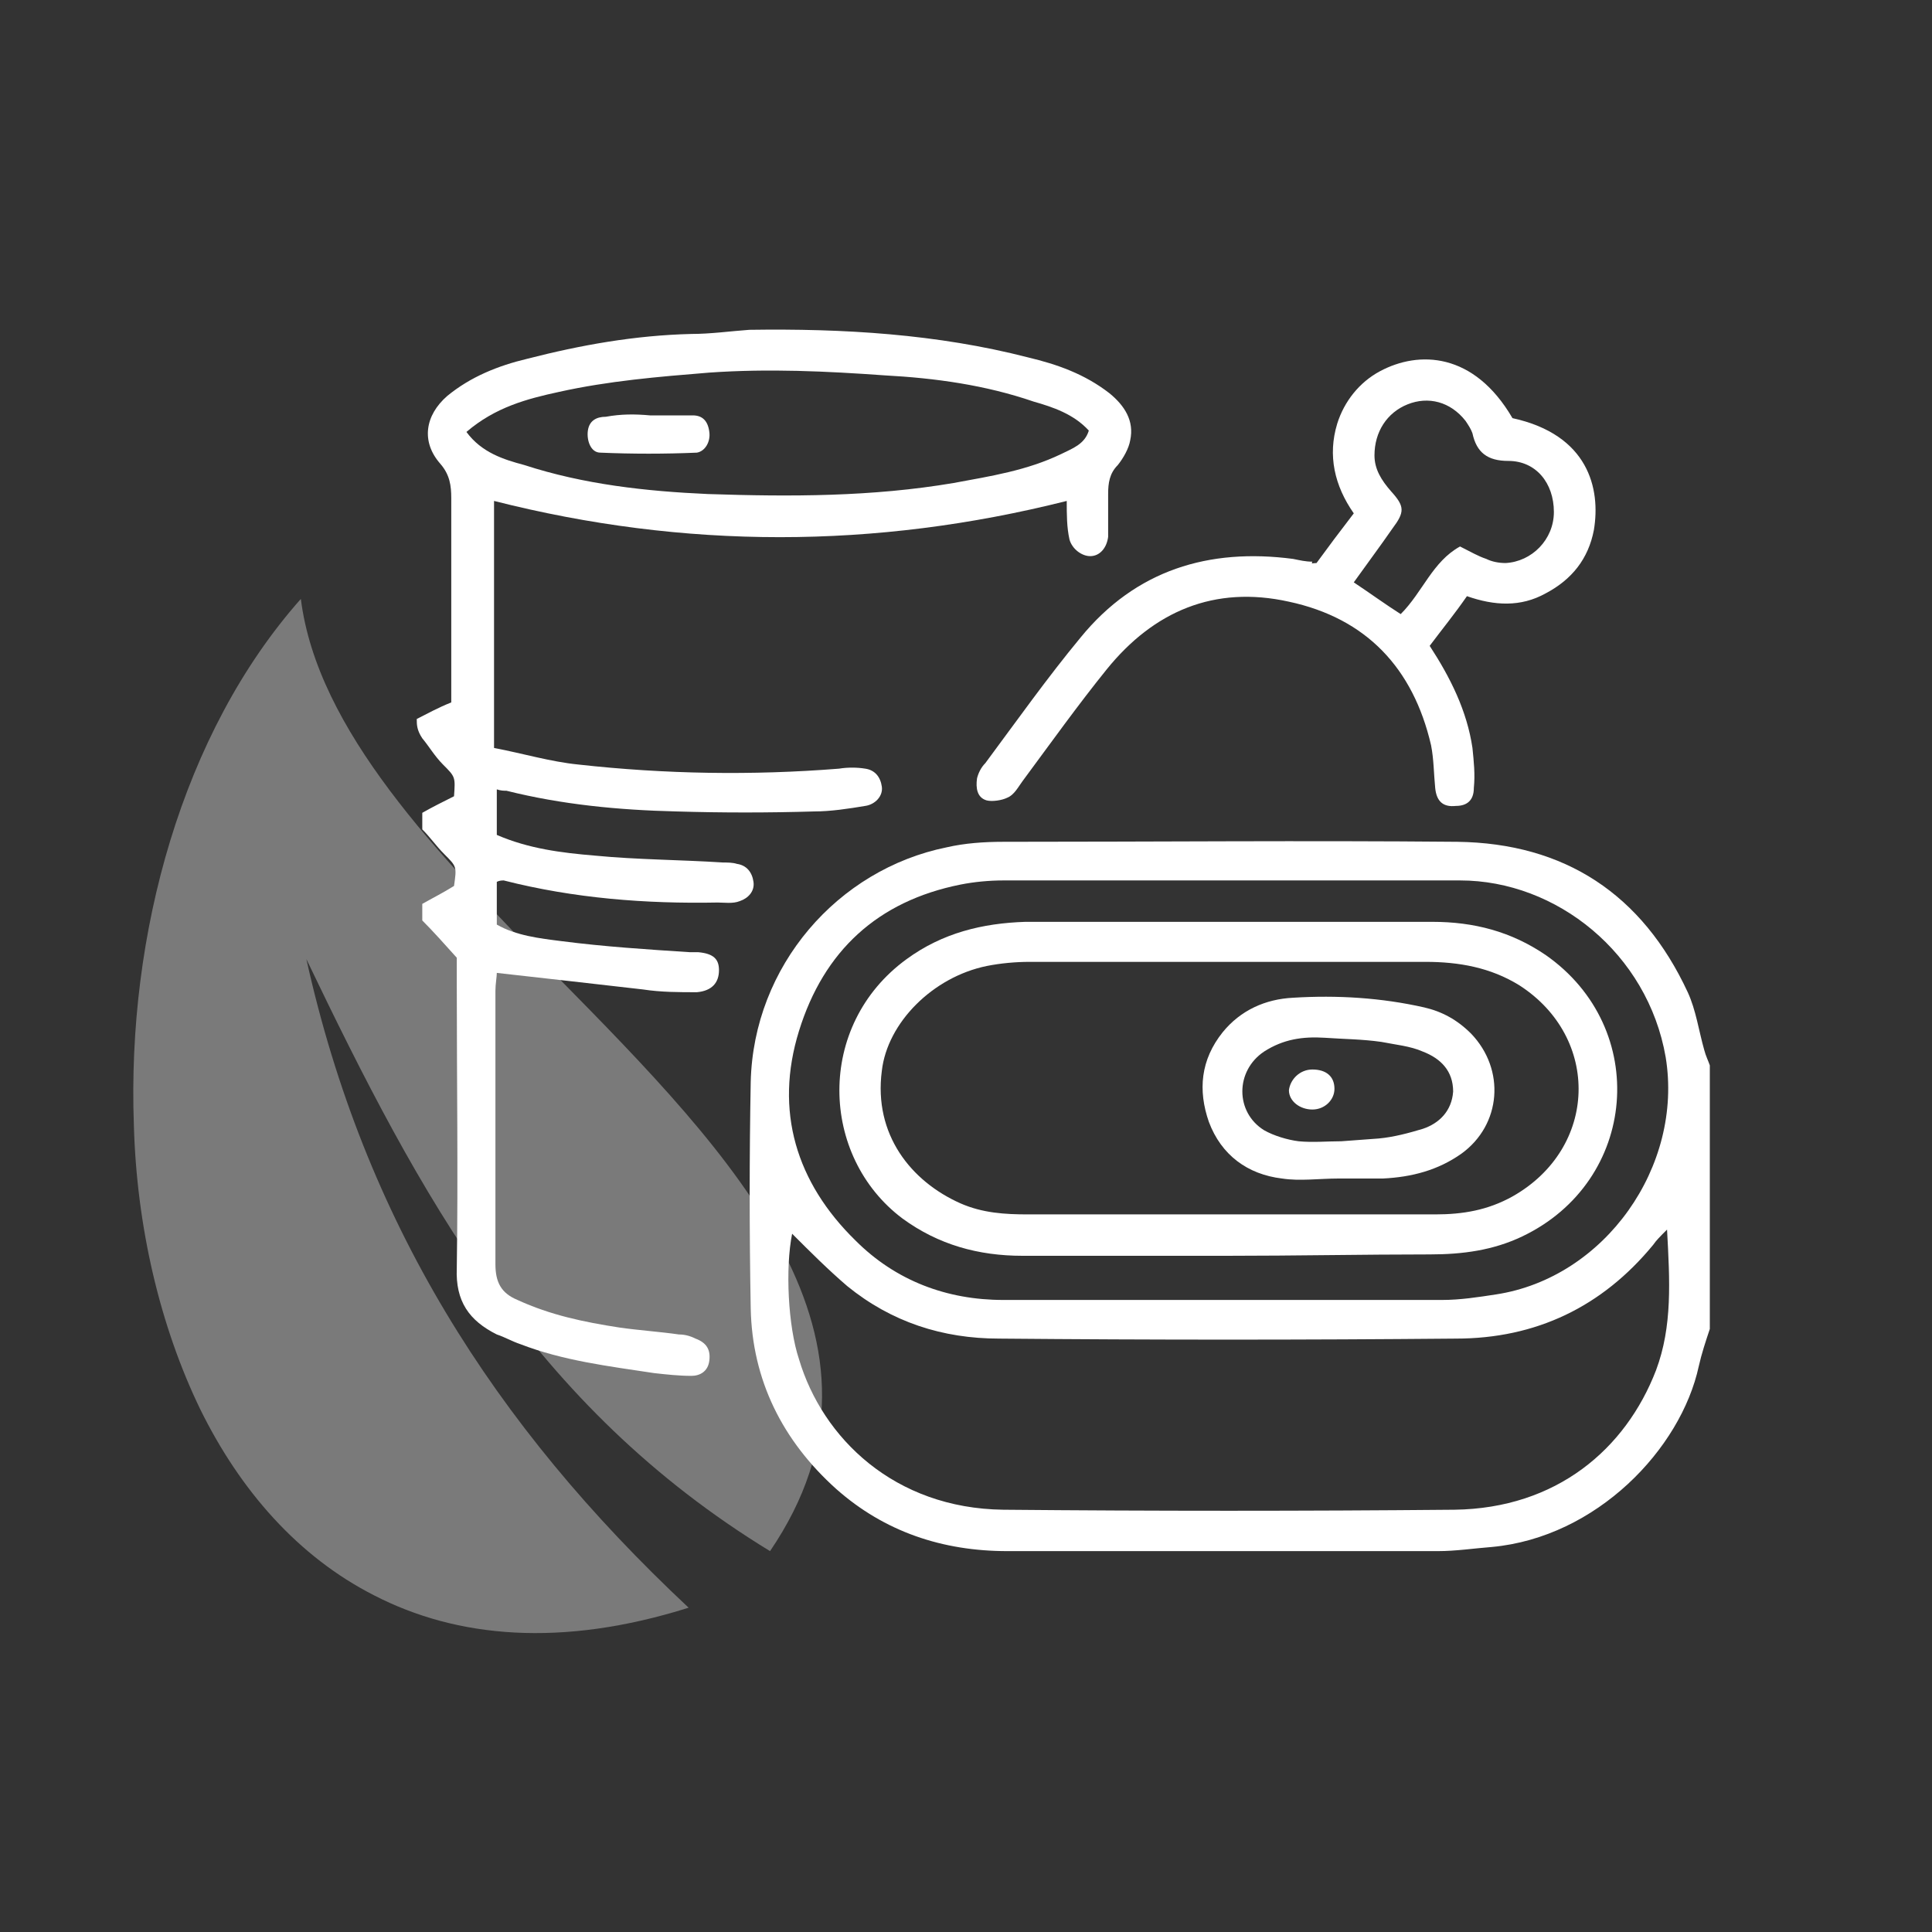
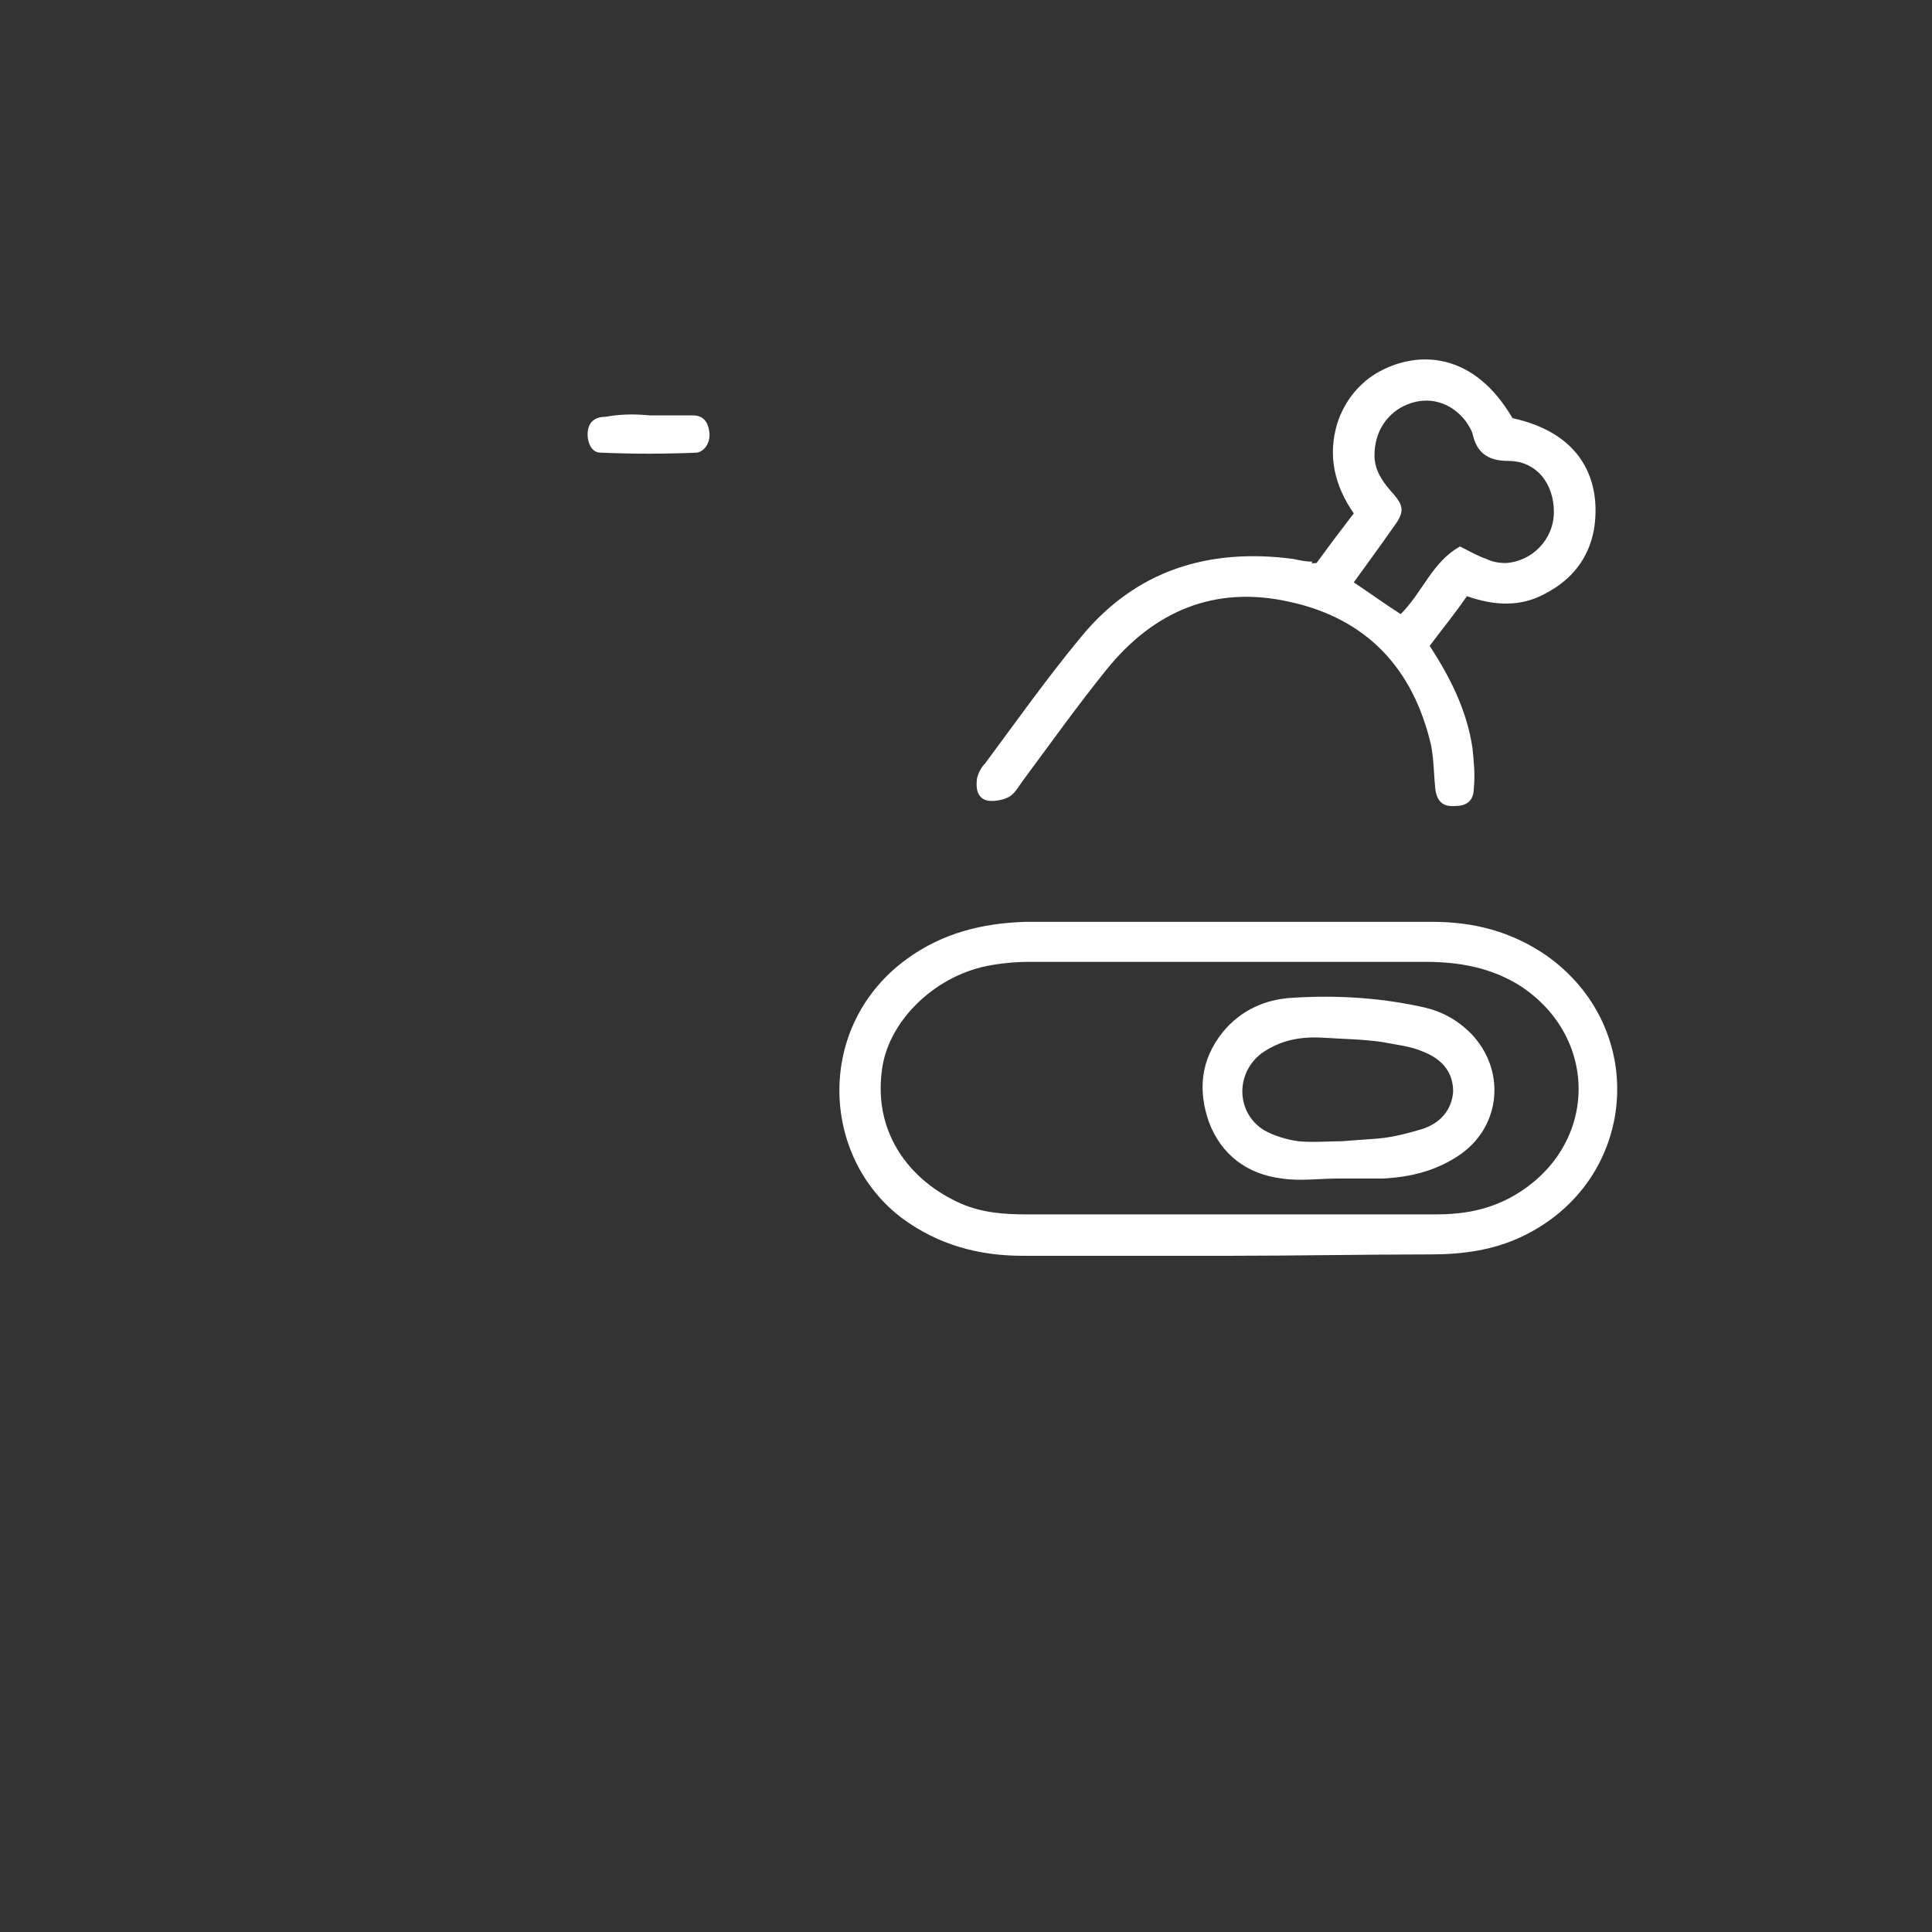
<svg xmlns="http://www.w3.org/2000/svg" version="1.1" id="Calque_1" x="0px" y="0px" viewBox="0 0 140 140" style="enable-background:new 0 0 140 140;" xml:space="preserve">
  <rect x="0" y="0" width="140" height="140" fill="#333333" stroke="none" />
  <style type="text/css">
	.st0{opacity:0.35;fill-rule:evenodd;clip-rule:evenodd;fill:#FFFFFF;}
	.st1{fill:#FFFFFF;}
</style>
  <g>
-     <path class="st0" d="M55.8,112.4c-17.2-10.5-25.4-25.8-33.6-42.9c4.2,18.9,13.5,33.7,27.7,47c-9.2,2.9-16.8,2.2-22.8-0.9   c-5.5-2.8-9.7-7.6-12.6-13.5c-2.9-6-4.6-13.2-4.8-20.6c-0.5-13.8,3.5-28.4,12.1-38.1c1.2,9.5,9.8,18.4,18.6,27.4   C53.1,83.7,66.2,97.1,55.8,112.4z" />
    <g>
      <g>
-         <path class="st1" d="M123.9,96.3c-0.3,0.9-0.6,1.8-0.8,2.7c-1.3,6-7.4,12.4-15,13.1c-1.3,0.1-2.6,0.3-3.9,0.3     c-10.4,0-20.8,0-31.2,0c-4.7,0-8.9-1.4-12.4-4.5c-3.9-3.5-6.1-7.9-6.2-13.1c-0.1-5.5-0.1-11,0-16.4c0.2-8.4,6.3-15.4,14.2-17     c1.3-0.3,2.7-0.4,4.1-0.4c11,0,21.9-0.1,32.9,0c7.8,0.1,13.4,3.8,16.7,10.9c0.6,1.3,0.8,2.8,1.2,4.2c0.1,0.4,0.3,0.8,0.4,1.1     C123.9,83.5,123.9,89.9,123.9,96.3z M120.8,89.1c-0.5,0.5-0.8,0.8-1,1.1c-3.7,4.5-8.5,6.8-14.3,6.8c-11,0.1-22,0.1-33.1,0     c-4.1,0-7.8-1.2-11-3.8c-1.4-1.2-2.7-2.5-4-3.8c-0.5,2.5-0.3,6.7,0.5,9.1c1.7,5.7,6.9,10.8,14.8,10.9c10.9,0.1,21.8,0.1,32.7,0     c7.4-0.1,12.4-4.4,14.6-10.1C121.2,96.1,121,92.8,120.8,89.1z M89.1,63.8c-5.5,0-11,0-16.4,0c-1,0-2.1,0.1-3.1,0.3     c-6,1.2-9.9,4.8-11.7,10.6c-1.8,5.8-0.2,11,4.1,15.2c2.9,2.9,6.6,4.3,10.7,4.3c10.6,0,21.2,0,31.8,0c1.3,0,2.6-0.2,3.9-0.4     c7.9-1.2,13.6-9.3,12.3-17.2c-1.3-7.5-7.9-12.8-14.9-12.8C100.2,63.8,94.6,63.8,89.1,63.8z" />
-         <path class="st1" d="M30.2,52.1c0.8-0.4,1.5-0.8,2.5-1.2c0-1.2,0-2.6,0-4c0-3.6,0-7.2,0-10.8c0-0.9-0.1-1.7-0.8-2.5     c-1.4-1.6-1.1-3.5,0.5-4.9c1.7-1.4,3.7-2.2,5.8-2.7c3.9-1,7.8-1.7,11.9-1.8c1.4,0,2.8-0.2,4.2-0.3c6.8-0.1,13.6,0.3,20.2,2     c2.1,0.5,4.1,1.2,5.9,2.6c1.1,0.9,1.8,2,1.5,3.4c-0.1,0.6-0.5,1.3-0.9,1.8c-0.6,0.6-0.7,1.3-0.7,2.1c0,1,0,2.1,0,3.1     c-0.1,0.8-0.6,1.4-1.3,1.4c-0.6,0-1.3-0.5-1.5-1.2c-0.2-0.9-0.2-1.8-0.2-2.8c-13.9,3.5-27.7,3.5-41.5,0c0,6,0,11.8,0,17.9     c2.1,0.4,4.1,1,6.1,1.2c6.3,0.7,12.6,0.8,18.9,0.3c0.6-0.1,1.3-0.1,1.9,0c0.7,0.1,1.1,0.6,1.2,1.3c0.1,0.7-0.5,1.3-1.2,1.4     c-1.2,0.2-2.5,0.4-3.7,0.4c-3.3,0.1-6.7,0.1-10,0c-4.2-0.1-8.3-0.5-12.3-1.5c-0.2,0-0.4,0-0.7-0.1c0,1.1,0,2.2,0,3.3     c2.3,1,4.7,1.3,7.1,1.5c3.1,0.3,6.2,0.3,9.3,0.5c0.3,0,0.7,0,1,0.1c0.7,0.1,1.1,0.6,1.2,1.3c0.1,0.7-0.4,1.2-1,1.4     c-0.5,0.2-1.1,0.1-1.6,0.1c-5.2,0.1-10.4-0.3-15.5-1.6c-0.1,0-0.3,0-0.5,0.1c0,1,0,2,0,3.1c1.4,0.8,3.1,1,4.7,1.2     c3.1,0.4,6.2,0.6,9.3,0.8c0.2,0,0.4,0,0.6,0c1.1,0.1,1.5,0.5,1.5,1.3c0,0.9-0.5,1.5-1.6,1.6c-1.3,0-2.6,0-3.9-0.2     c-3.5-0.4-7-0.8-10.6-1.2c0,0.3-0.1,0.8-0.1,1.3c0,6.6,0,13.2,0,19.8c0,1.3,0.4,2.1,1.6,2.6c2.4,1.1,4.8,1.6,7.4,2     c1.4,0.2,2.9,0.3,4.3,0.5c0.4,0,0.8,0.1,1.2,0.3c0.8,0.3,1.1,0.8,1,1.6c-0.1,0.8-0.7,1.1-1.3,1.1c-0.9,0-1.8-0.1-2.7-0.2     c-3.3-0.5-6.6-0.9-9.7-2.1c-0.6-0.2-1.1-0.5-1.7-0.7c-2-1-3-2.4-2.9-4.8c0.1-6.8,0-13.6,0-20.4c0-0.8,0-1.5,0-2.1     c-0.9-1-1.7-1.9-2.5-2.7c0-0.4,0-0.8,0-1.2c0.7-0.4,1.5-0.8,2.3-1.3c0.2-1.4,0.2-1.4-0.7-2.3c-0.6-0.6-1-1.2-1.6-1.8     c0-0.4,0-0.8,0-1.2c0.7-0.4,1.5-0.8,2.3-1.2c0.1-1.4,0.1-1.4-0.8-2.3c-0.6-0.6-1-1.3-1.5-1.9C30.2,52.9,30.2,52.5,30.2,52.1z      M33.8,31.3c1.1,1.5,2.7,2,4.2,2.4c4.3,1.4,8.8,1.9,13.3,2.1c6,0.2,11.9,0.2,17.8-0.8c2.7-0.5,5.3-0.9,7.8-2.1     c0.8-0.4,1.7-0.7,2-1.7c-1.1-1.2-2.6-1.7-4-2.1c-3.5-1.2-7.1-1.7-10.8-1.9c-4.2-0.3-8.4-0.5-12.7-0.2c-3.7,0.3-7.3,0.6-10.9,1.4     C38.2,28.9,35.9,29.5,33.8,31.3z" />
        <path class="st1" d="M95.4,40.8c0.8-1.1,1.7-2.3,2.7-3.6c-1.4-2-1.9-4.2-1.2-6.5c0.5-1.6,1.6-3,3.1-3.8c2.8-1.5,6.8-1.4,9.6,3.4     c5.5,1.2,6.4,5.1,5.9,8.1c-0.4,2.1-1.6,3.6-3.5,4.6c-1.8,1-3.7,0.9-5.7,0.2c-0.9,1.3-1.8,2.4-2.7,3.6c1.5,2.3,2.7,4.7,3.1,7.4     c0.1,1,0.2,1.9,0.1,2.9c0,0.9-0.5,1.3-1.3,1.3c-0.9,0.1-1.4-0.3-1.5-1.3c-0.1-1-0.1-2.1-0.3-3.1c-1.3-5.6-4.7-9.2-10.3-10.4     c-5.4-1.2-9.8,0.7-13.2,4.9c-2.1,2.6-4.1,5.4-6.1,8.1c-0.3,0.4-0.6,1-1.1,1.2c-0.4,0.2-1.1,0.3-1.5,0.2c-0.7-0.2-0.8-0.9-0.7-1.6     c0.1-0.4,0.3-0.8,0.6-1.1c2.3-3.1,4.5-6.2,6.9-9.1c4-4.9,9.3-6.5,15.4-5.7c0.5,0.1,0.9,0.2,1.4,0.2C95,40.9,95.1,40.8,95.4,40.8z      M105.8,39.6c0.8,0.4,1.3,0.7,1.9,0.9c0.4,0.2,0.9,0.3,1.4,0.3c1.9-0.1,3.5-1.7,3.5-3.7c0-2.1-1.3-3.7-3.3-3.7     c-1.5,0-2.3-0.6-2.6-2c-0.1-0.3-0.3-0.6-0.5-0.9c-1.1-1.4-2.7-1.8-4.2-1.2c-1.5,0.6-2.4,2-2.4,3.7c0,1,0.5,1.8,1.2,2.6     c1,1.1,1,1.5,0.1,2.7c-0.9,1.3-1.8,2.5-2.8,3.9c1.2,0.8,2.3,1.6,3.4,2.3C103.1,42.9,103.8,40.7,105.8,39.6z" />
        <path class="st1" d="M88.9,91c-4.9,0-9.8,0-14.8,0c-3.2,0-6.1-0.8-8.7-2.7c-6-4.5-6.3-14,0.3-18.8c2.6-1.9,5.5-2.6,8.6-2.7     c9.8,0,19.7,0,29.5,0c3,0,5.7,0.7,8.2,2.4c7.6,5.3,6.7,16.4-1.7,20.4c-2.1,1-4.3,1.3-6.7,1.3C98.8,90.9,93.9,91,88.9,91z M89,88     c4.9,0,9.7,0,14.6,0c0.1,0,0.3,0,0.4,0c2,0,3.8-0.3,5.6-1.3c6.2-3.5,6.4-11.5,0.5-15.3c-2.1-1.3-4.4-1.7-6.8-1.7     c-9.6,0-19.1,0-28.7,0c-1,0-2.1,0.1-3.1,0.3c-3.9,0.8-7.2,4.1-7.6,7.6c-0.6,4.6,2.1,8,5.7,9.6c1.6,0.7,3.2,0.8,4.9,0.8     C79.3,88,84.1,88,89,88z" />
-         <path class="st1" d="M47.1,30.1c1,0,2.1,0,3.1,0c0.7,0,1.1,0.4,1.2,1.2c0.1,0.7-0.3,1.4-0.9,1.5c-2.3,0.1-4.7,0.1-7,0     c-0.7,0-1-0.9-0.9-1.6c0.1-0.7,0.6-1,1.3-1C45,30,46,30,47.1,30.1C47.1,30,47.1,30.1,47.1,30.1z" />
+         <path class="st1" d="M47.1,30.1c1,0,2.1,0,3.1,0c0.7,0,1.1,0.4,1.2,1.2c0.1,0.7-0.3,1.4-0.9,1.5c-2.3,0.1-4.7,0.1-7,0     c-0.7,0-1-0.9-0.9-1.6c0.1-0.7,0.6-1,1.3-1C45,30,46,30,47.1,30.1z" />
        <path class="st1" d="M97,85.4c-1.4,0-2.8,0.2-4.1,0c-2.5-0.3-4.4-1.7-5.3-4.1c-0.8-2.3-0.6-4.5,1-6.5c1.3-1.6,3.1-2.4,5.1-2.5     c3.2-0.2,6.4,0,9.5,0.7c1.3,0.3,2.4,0.9,3.4,1.9c2.5,2.6,2.2,6.6-0.7,8.7c-1.7,1.2-3.6,1.7-5.7,1.8C99.1,85.4,98,85.4,97,85.4     C97,85.4,97,85.4,97,85.4z M99.9,82.5c1.1-0.1,2.2-0.4,3.2-0.7c1.2-0.4,2.1-1.3,2.2-2.7c0-1.5-0.9-2.4-2.2-2.9     c-0.9-0.4-2-0.5-3-0.7c-1.4-0.2-2.7-0.2-4.1-0.3c-1.6-0.1-3,0.1-4.4,1c-2.1,1.4-2.1,4.4,0,5.7c0.7,0.4,1.7,0.7,2.5,0.8     c1,0.1,2.1,0,3.1,0" />
-         <path class="st1" d="M95.1,77.5c1,0,1.6,0.5,1.6,1.4c0,0.8-0.7,1.5-1.6,1.5c-0.9,0-1.7-0.6-1.7-1.4     C93.5,78.2,94.2,77.5,95.1,77.5z" />
      </g>
    </g>
  </g>
</svg>